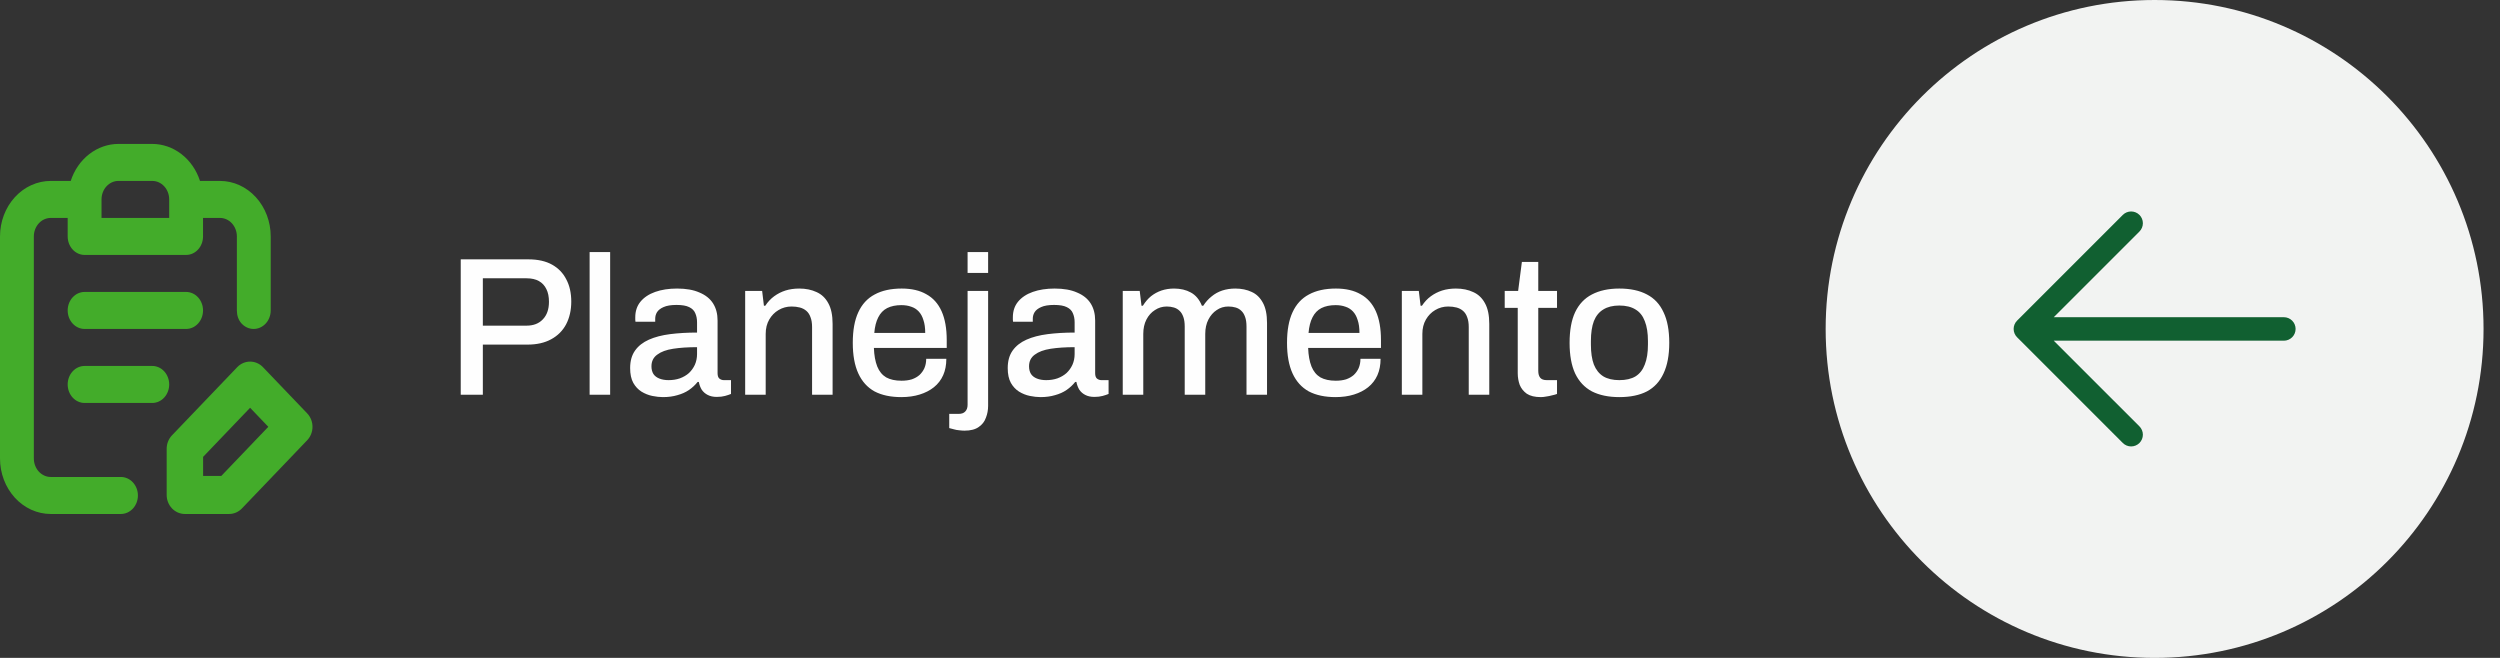
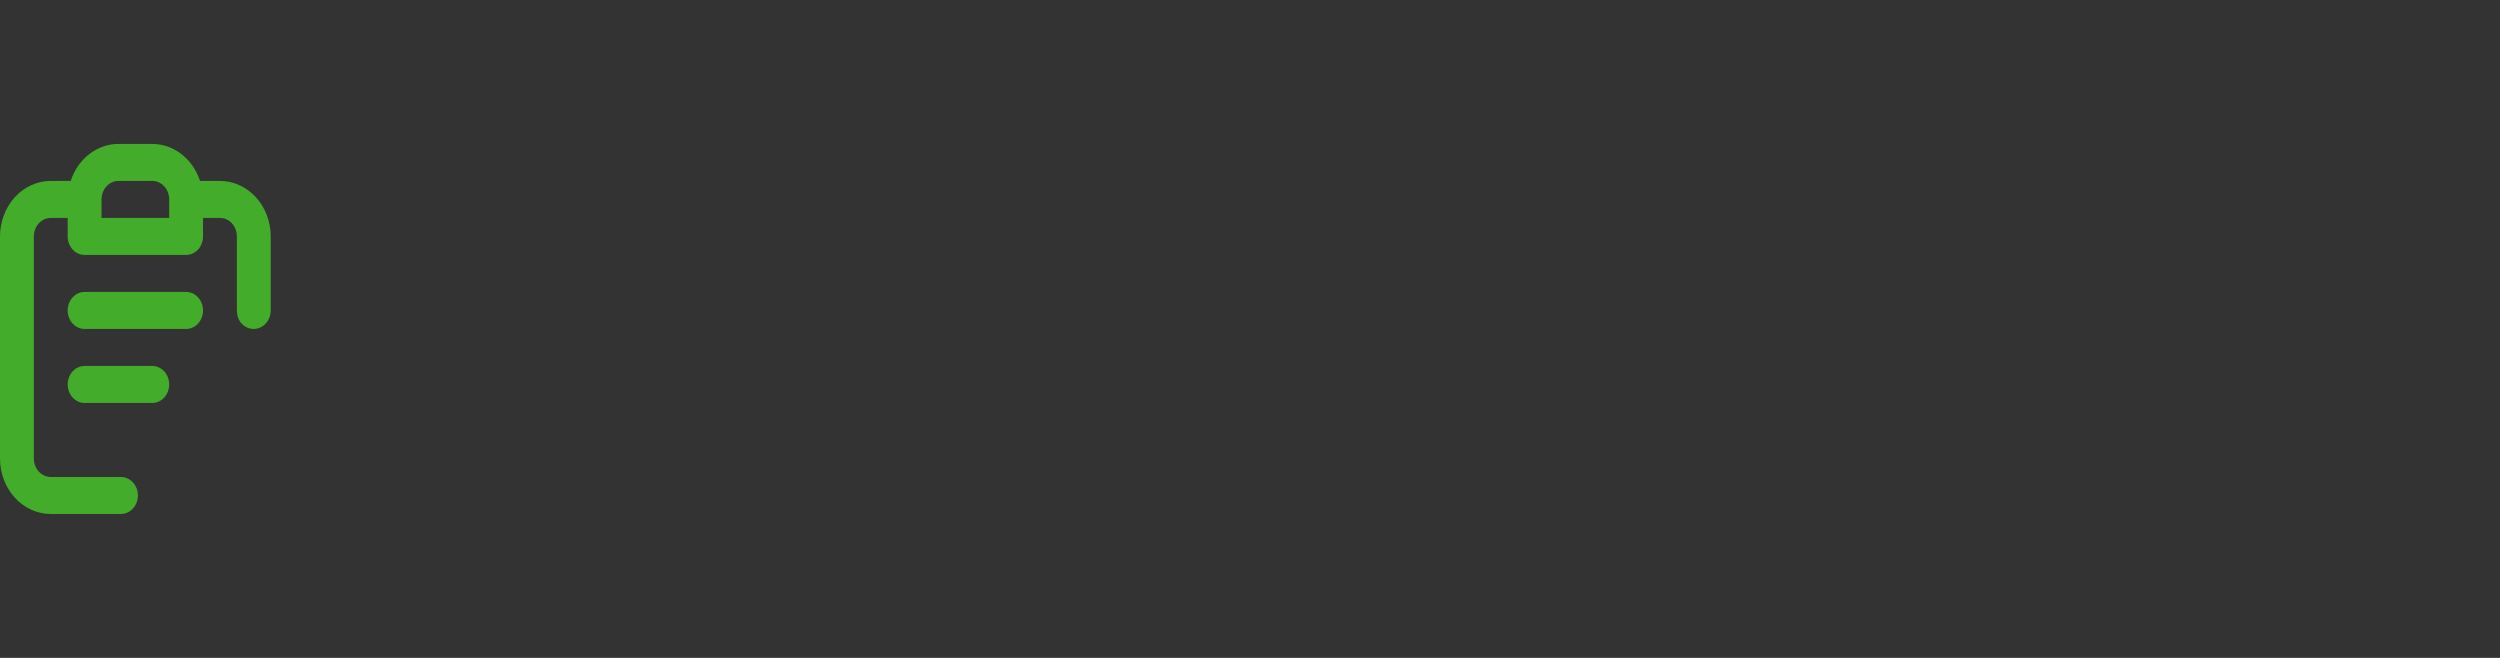
<svg xmlns="http://www.w3.org/2000/svg" width="304" height="80" viewBox="0 0 304 80" fill="none">
  <rect x="0" y="0" width="304" height="80" fill="#333333" stroke="none" />
-   <path fill-rule="evenodd" clip-rule="evenodd" d="M37.345 50.256L31.984 44.655C31.778 44.438 31.533 44.266 31.264 44.149C30.994 44.031 30.704 43.971 30.412 43.971C30.119 43.971 29.83 44.031 29.56 44.149C29.29 44.266 29.045 44.438 28.839 44.655L20.909 52.941C20.704 53.157 20.541 53.414 20.431 53.696C20.321 53.978 20.265 54.28 20.267 54.584V60.185C20.267 60.799 20.5 61.388 20.916 61.822C21.331 62.256 21.894 62.5 22.482 62.5H27.842C28.134 62.502 28.423 62.443 28.693 62.328C28.962 62.213 29.208 62.043 29.415 61.829L37.345 53.543C37.552 53.328 37.717 53.072 37.83 52.79C37.942 52.508 38 52.205 38 51.9C38 51.594 37.942 51.291 37.83 51.01C37.717 50.727 37.552 50.471 37.345 50.256ZM24.697 57.871H26.912L32.627 51.9L30.412 49.585L24.697 55.556V57.871Z" fill="#43AC2A" />
  <path fill-rule="evenodd" clip-rule="evenodd" d="M8.832 45.159C9.218 44.737 9.741 44.5 10.287 44.5H18.517C19.062 44.5 19.586 44.737 19.971 45.159C20.357 45.581 20.574 46.153 20.574 46.75C20.574 47.347 20.357 47.919 19.971 48.341C19.586 48.763 19.062 49 18.517 49H10.287C9.741 49 9.218 48.763 8.832 48.341C8.446 47.919 8.23 47.347 8.23 46.75C8.23 46.153 8.446 45.581 8.832 45.159ZM10.287 35.5H22.631C23.177 35.5 23.701 35.737 24.086 36.159C24.472 36.581 24.689 37.153 24.689 37.75C24.689 38.347 24.472 38.919 24.086 39.341C23.701 39.763 23.177 40 22.631 40H10.287C9.741 40 9.218 39.763 8.832 39.341C8.446 38.919 8.23 38.347 8.23 37.75C8.23 37.153 8.446 36.581 8.832 36.159C9.218 35.737 9.741 35.5 10.287 35.5Z" fill="#43AC2A" />
  <path fill-rule="evenodd" clip-rule="evenodd" d="M28.804 37.75C28.804 38.347 28.988 38.919 29.377 39.341C29.766 39.763 30.294 40 30.844 40C31.394 40 31.922 39.763 32.311 39.341C32.7 38.919 32.919 38.347 32.919 37.75L32.919 28.75C32.919 26.96 32.268 25.243 31.111 23.977C29.953 22.711 28.383 22 26.746 22H24.319C23.894 20.687 23.109 19.55 22.07 18.744C21.031 17.939 19.79 17.504 18.517 17.5H14.402C13.128 17.504 11.887 17.939 10.849 18.744C9.81 19.55 9.024 20.687 8.6 22H6.172C4.535 22 2.965 22.711 1.808 23.977C0.65 25.243 0 26.96 0 28.75V55.75C0 57.54 0.65 59.257 1.808 60.523C2.965 61.789 4.535 62.5 6.172 62.5H14.695C15.246 62.5 15.773 62.263 16.163 61.841C16.552 61.419 16.77 60.847 16.77 60.25C16.77 59.653 16.552 59.081 16.163 58.659C15.773 58.237 15.246 58 14.695 58H6.172C5.627 58 5.103 57.763 4.717 57.341C4.332 56.919 4.115 56.347 4.115 55.75V28.75C4.115 28.153 4.332 27.581 4.717 27.159C5.103 26.737 5.627 26.5 6.172 26.5H8.23V28.75C8.23 29.347 8.446 29.919 8.832 30.341C9.218 30.763 9.741 31 10.287 31H22.631C23.177 31 23.701 30.763 24.086 30.341C24.472 29.919 24.689 29.347 24.689 28.75V26.5H26.746C27.292 26.5 27.815 26.737 28.201 27.159C28.587 27.581 28.804 28.153 28.804 28.75V37.75ZM12.947 22.659C12.561 23.081 12.345 23.653 12.345 24.25V26.5H20.574V24.25C20.574 23.653 20.357 23.081 19.971 22.659C19.586 22.237 19.062 22 18.517 22H14.402C13.856 22 13.333 22.237 12.947 22.659Z" fill="#43AC2A" />
-   <path d="M56.026 48V31.536H64.234C65.402 31.536 66.37 31.752 67.138 32.184C67.906 32.616 68.482 33.216 68.866 33.984C69.266 34.736 69.466 35.632 69.466 36.672C69.466 37.712 69.258 38.632 68.842 39.432C68.426 40.216 67.818 40.824 67.018 41.256C66.234 41.688 65.274 41.904 64.138 41.904H58.714V48H56.026ZM58.714 39.6H64.018C64.866 39.6 65.53 39.344 66.01 38.832C66.506 38.32 66.754 37.608 66.754 36.696C66.754 36.088 66.65 35.576 66.442 35.16C66.234 34.728 65.93 34.4 65.53 34.176C65.13 33.952 64.626 33.84 64.018 33.84H58.714V39.6ZM71.698 48V30.648H74.194V48H71.698ZM80.609 48.288C80.209 48.288 79.777 48.24 79.313 48.144C78.849 48.048 78.409 47.872 77.993 47.616C77.593 47.36 77.265 47.008 77.009 46.56C76.753 46.096 76.625 45.496 76.625 44.76C76.625 43.896 76.825 43.184 77.225 42.624C77.625 42.064 78.185 41.624 78.905 41.304C79.625 40.984 80.481 40.76 81.473 40.632C82.481 40.504 83.577 40.44 84.761 40.44V39.192C84.761 38.776 84.689 38.408 84.545 38.088C84.417 37.768 84.169 37.52 83.801 37.344C83.449 37.168 82.937 37.08 82.265 37.08C81.593 37.08 81.065 37.168 80.681 37.344C80.313 37.504 80.049 37.712 79.889 37.968C79.745 38.208 79.673 38.472 79.673 38.76V39.12H77.273C77.257 39.04 77.249 38.96 77.249 38.88C77.249 38.8 77.249 38.704 77.249 38.592C77.249 37.84 77.457 37.208 77.873 36.696C78.305 36.168 78.905 35.768 79.673 35.496C80.441 35.224 81.329 35.088 82.337 35.088C83.425 35.088 84.329 35.248 85.049 35.568C85.785 35.872 86.337 36.312 86.705 36.888C87.073 37.464 87.257 38.16 87.257 38.976V45.384C87.257 45.688 87.329 45.904 87.473 46.032C87.633 46.16 87.817 46.224 88.025 46.224H88.889V47.904C88.697 47.984 88.457 48.064 88.169 48.144C87.881 48.224 87.545 48.264 87.161 48.264C86.729 48.264 86.361 48.184 86.057 48.024C85.769 47.88 85.529 47.672 85.337 47.4C85.161 47.112 85.041 46.792 84.977 46.44H84.833C84.545 46.808 84.193 47.136 83.777 47.424C83.377 47.696 82.913 47.904 82.385 48.048C81.857 48.208 81.265 48.288 80.609 48.288ZM81.305 46.224C81.801 46.224 82.257 46.152 82.673 46.008C83.105 45.848 83.473 45.632 83.777 45.36C84.081 45.072 84.321 44.736 84.497 44.352C84.673 43.952 84.761 43.52 84.761 43.056V42.216C83.657 42.216 82.689 42.28 81.857 42.408C81.025 42.536 80.377 42.776 79.913 43.128C79.449 43.464 79.217 43.936 79.217 44.544C79.217 44.912 79.297 45.224 79.457 45.48C79.617 45.72 79.857 45.904 80.177 46.032C80.497 46.16 80.873 46.224 81.305 46.224ZM90.612 48V35.376H92.676L92.892 37.176H93.06C93.364 36.712 93.724 36.328 94.14 36.024C94.556 35.72 95.012 35.488 95.508 35.328C96.02 35.168 96.58 35.088 97.188 35.088C97.988 35.088 98.692 35.232 99.3 35.52C99.908 35.792 100.38 36.24 100.716 36.864C101.068 37.488 101.244 38.328 101.244 39.384V48H98.748V39.768C98.748 39.288 98.684 38.888 98.556 38.568C98.444 38.248 98.276 37.992 98.052 37.8C97.828 37.608 97.564 37.472 97.26 37.392C96.956 37.312 96.62 37.272 96.252 37.272C95.676 37.272 95.148 37.416 94.668 37.704C94.204 37.976 93.828 38.36 93.54 38.856C93.252 39.352 93.108 39.936 93.108 40.608V48H90.612ZM109.602 48.288C108.306 48.288 107.218 48.056 106.338 47.592C105.474 47.112 104.818 46.384 104.37 45.408C103.922 44.432 103.698 43.192 103.698 41.688C103.698 40.168 103.922 38.928 104.37 37.968C104.818 36.992 105.482 36.272 106.362 35.808C107.242 35.328 108.338 35.088 109.65 35.088C110.85 35.088 111.85 35.32 112.65 35.784C113.466 36.232 114.082 36.92 114.498 37.848C114.914 38.776 115.122 39.944 115.122 41.352V42.312H106.266C106.298 43.208 106.434 43.96 106.674 44.568C106.914 45.16 107.274 45.6 107.754 45.888C108.25 46.16 108.874 46.296 109.626 46.296C110.09 46.296 110.506 46.24 110.874 46.128C111.242 46 111.554 45.824 111.81 45.6C112.066 45.36 112.266 45.08 112.41 44.76C112.554 44.424 112.626 44.048 112.626 43.632H115.074C115.074 44.384 114.946 45.048 114.69 45.624C114.434 46.2 114.058 46.688 113.562 47.088C113.082 47.472 112.506 47.768 111.834 47.976C111.162 48.184 110.418 48.288 109.602 48.288ZM106.314 40.488H112.506C112.506 39.864 112.434 39.344 112.29 38.928C112.162 38.496 111.97 38.144 111.714 37.872C111.458 37.6 111.154 37.408 110.802 37.296C110.45 37.168 110.05 37.104 109.602 37.104C108.93 37.104 108.354 37.224 107.874 37.464C107.41 37.704 107.05 38.08 106.794 38.592C106.538 39.088 106.378 39.72 106.314 40.488ZM117.659 33.192V30.648H120.155V33.192H117.659ZM117.275 52.368C117.083 52.368 116.867 52.352 116.627 52.32C116.403 52.304 116.187 52.264 115.979 52.2C115.755 52.152 115.571 52.104 115.427 52.056V50.328H116.579C116.931 50.328 117.195 50.232 117.371 50.04C117.563 49.848 117.659 49.576 117.659 49.224V35.376H120.155V49.344C120.155 49.856 120.067 50.336 119.891 50.784C119.731 51.248 119.443 51.624 119.027 51.912C118.611 52.216 118.027 52.368 117.275 52.368ZM126.523 48.288C126.123 48.288 125.691 48.24 125.227 48.144C124.763 48.048 124.323 47.872 123.907 47.616C123.507 47.36 123.179 47.008 122.923 46.56C122.667 46.096 122.539 45.496 122.539 44.76C122.539 43.896 122.739 43.184 123.139 42.624C123.539 42.064 124.099 41.624 124.819 41.304C125.539 40.984 126.395 40.76 127.387 40.632C128.395 40.504 129.491 40.44 130.675 40.44V39.192C130.675 38.776 130.603 38.408 130.459 38.088C130.331 37.768 130.083 37.52 129.715 37.344C129.363 37.168 128.851 37.08 128.179 37.08C127.507 37.08 126.979 37.168 126.595 37.344C126.227 37.504 125.963 37.712 125.803 37.968C125.659 38.208 125.587 38.472 125.587 38.76V39.12H123.187C123.171 39.04 123.163 38.96 123.163 38.88C123.163 38.8 123.163 38.704 123.163 38.592C123.163 37.84 123.371 37.208 123.787 36.696C124.219 36.168 124.819 35.768 125.587 35.496C126.355 35.224 127.243 35.088 128.251 35.088C129.339 35.088 130.243 35.248 130.963 35.568C131.699 35.872 132.251 36.312 132.619 36.888C132.987 37.464 133.171 38.16 133.171 38.976V45.384C133.171 45.688 133.243 45.904 133.387 46.032C133.547 46.16 133.731 46.224 133.939 46.224H134.803V47.904C134.611 47.984 134.371 48.064 134.083 48.144C133.795 48.224 133.459 48.264 133.075 48.264C132.643 48.264 132.275 48.184 131.971 48.024C131.683 47.88 131.443 47.672 131.251 47.4C131.075 47.112 130.955 46.792 130.891 46.44H130.747C130.459 46.808 130.107 47.136 129.691 47.424C129.291 47.696 128.827 47.904 128.299 48.048C127.771 48.208 127.179 48.288 126.523 48.288ZM127.219 46.224C127.715 46.224 128.171 46.152 128.587 46.008C129.019 45.848 129.387 45.632 129.691 45.36C129.995 45.072 130.235 44.736 130.411 44.352C130.587 43.952 130.675 43.52 130.675 43.056V42.216C129.571 42.216 128.603 42.28 127.771 42.408C126.939 42.536 126.291 42.776 125.827 43.128C125.363 43.464 125.131 43.936 125.131 44.544C125.131 44.912 125.211 45.224 125.371 45.48C125.531 45.72 125.771 45.904 126.091 46.032C126.411 46.16 126.787 46.224 127.219 46.224ZM136.526 48V35.376H138.59L138.806 37.176H138.974C139.262 36.712 139.59 36.328 139.958 36.024C140.342 35.72 140.766 35.488 141.23 35.328C141.71 35.168 142.222 35.088 142.766 35.088C143.55 35.088 144.23 35.248 144.806 35.568C145.398 35.888 145.846 36.424 146.15 37.176H146.318C146.606 36.728 146.942 36.352 147.326 36.048C147.71 35.728 148.142 35.488 148.622 35.328C149.118 35.168 149.646 35.088 150.206 35.088C150.958 35.088 151.622 35.224 152.198 35.496C152.774 35.752 153.23 36.192 153.566 36.816C153.902 37.424 154.07 38.24 154.07 39.264V48H151.574V39.72C151.574 39.24 151.518 38.848 151.406 38.544C151.294 38.224 151.142 37.976 150.95 37.8C150.758 37.608 150.526 37.472 150.254 37.392C149.982 37.312 149.686 37.272 149.366 37.272C148.838 37.272 148.366 37.416 147.95 37.704C147.534 37.976 147.198 38.36 146.942 38.856C146.686 39.352 146.558 39.936 146.558 40.608V48H144.062V39.72C144.062 39.24 144.006 38.848 143.894 38.544C143.782 38.224 143.63 37.976 143.438 37.8C143.246 37.608 143.014 37.472 142.742 37.392C142.47 37.312 142.182 37.272 141.878 37.272C141.35 37.272 140.87 37.416 140.438 37.704C140.006 37.976 139.662 38.36 139.406 38.856C139.15 39.352 139.022 39.936 139.022 40.608V48H136.526ZM162.406 48.288C161.11 48.288 160.022 48.056 159.142 47.592C158.278 47.112 157.622 46.384 157.174 45.408C156.726 44.432 156.502 43.192 156.502 41.688C156.502 40.168 156.726 38.928 157.174 37.968C157.622 36.992 158.286 36.272 159.166 35.808C160.046 35.328 161.142 35.088 162.454 35.088C163.654 35.088 164.654 35.32 165.454 35.784C166.27 36.232 166.886 36.92 167.302 37.848C167.718 38.776 167.926 39.944 167.926 41.352V42.312H159.07C159.102 43.208 159.238 43.96 159.478 44.568C159.718 45.16 160.078 45.6 160.558 45.888C161.054 46.16 161.678 46.296 162.43 46.296C162.894 46.296 163.31 46.24 163.678 46.128C164.046 46 164.358 45.824 164.614 45.6C164.87 45.36 165.07 45.08 165.214 44.76C165.358 44.424 165.43 44.048 165.43 43.632H167.878C167.878 44.384 167.75 45.048 167.494 45.624C167.238 46.2 166.862 46.688 166.366 47.088C165.886 47.472 165.31 47.768 164.638 47.976C163.966 48.184 163.222 48.288 162.406 48.288ZM159.118 40.488H165.31C165.31 39.864 165.238 39.344 165.094 38.928C164.966 38.496 164.774 38.144 164.518 37.872C164.262 37.6 163.958 37.408 163.606 37.296C163.254 37.168 162.854 37.104 162.406 37.104C161.734 37.104 161.158 37.224 160.678 37.464C160.214 37.704 159.854 38.08 159.598 38.592C159.342 39.088 159.182 39.72 159.118 40.488ZM170.463 48V35.376H172.527L172.743 37.176H172.911C173.215 36.712 173.575 36.328 173.991 36.024C174.407 35.72 174.863 35.488 175.359 35.328C175.871 35.168 176.431 35.088 177.039 35.088C177.839 35.088 178.543 35.232 179.151 35.52C179.759 35.792 180.231 36.24 180.567 36.864C180.919 37.488 181.095 38.328 181.095 39.384V48H178.599V39.768C178.599 39.288 178.535 38.888 178.407 38.568C178.295 38.248 178.127 37.992 177.903 37.8C177.679 37.608 177.415 37.472 177.111 37.392C176.807 37.312 176.471 37.272 176.103 37.272C175.527 37.272 174.999 37.416 174.519 37.704C174.055 37.976 173.679 38.36 173.391 38.856C173.103 39.352 172.959 39.936 172.959 40.608V48H170.463ZM187.365 48.288C186.645 48.288 186.077 48.152 185.661 47.88C185.261 47.592 184.973 47.232 184.797 46.8C184.637 46.352 184.557 45.88 184.557 45.384V37.44H182.973V35.376H184.605L185.061 31.848H187.053V35.376H189.333V37.44H187.053V45.096C187.053 45.464 187.133 45.744 187.293 45.936C187.453 46.128 187.717 46.224 188.085 46.224H189.333V47.904C189.173 47.968 188.973 48.024 188.733 48.072C188.509 48.136 188.277 48.184 188.037 48.216C187.797 48.264 187.573 48.288 187.365 48.288ZM196.91 48.288C195.598 48.288 194.486 48.056 193.574 47.592C192.678 47.112 191.998 46.384 191.534 45.408C191.086 44.432 190.862 43.192 190.862 41.688C190.862 40.168 191.086 38.928 191.534 37.968C191.998 36.992 192.678 36.272 193.574 35.808C194.486 35.328 195.598 35.088 196.91 35.088C198.254 35.088 199.374 35.328 200.27 35.808C201.166 36.272 201.838 36.992 202.286 37.968C202.75 38.928 202.982 40.168 202.982 41.688C202.982 43.192 202.75 44.432 202.286 45.408C201.838 46.384 201.166 47.112 200.27 47.592C199.374 48.056 198.254 48.288 196.91 48.288ZM196.91 46.224C197.71 46.224 198.366 46.072 198.878 45.768C199.39 45.448 199.766 44.968 200.006 44.328C200.262 43.688 200.39 42.88 200.39 41.904V41.472C200.39 40.496 200.262 39.688 200.006 39.048C199.766 38.408 199.39 37.936 198.878 37.632C198.366 37.312 197.71 37.152 196.91 37.152C196.126 37.152 195.478 37.312 194.966 37.632C194.454 37.936 194.07 38.408 193.814 39.048C193.574 39.688 193.454 40.496 193.454 41.472V41.904C193.454 42.88 193.574 43.688 193.814 44.328C194.07 44.968 194.454 45.448 194.966 45.768C195.478 46.072 196.126 46.224 196.91 46.224Z" fill="#FEFEFE" />
-   <circle cx="262" cy="40" r="40" fill="#F2F3F2" />
-   <path d="M245.277 38.989L258.134 26.132C258.402 25.864 258.765 25.714 259.145 25.714C259.524 25.714 259.887 25.864 260.155 26.132C260.423 26.4 260.574 26.764 260.574 27.143C260.574 27.522 260.423 27.886 260.155 28.154L249.736 38.572L277.716 38.572C278.095 38.572 278.458 38.722 278.726 38.99C278.994 39.258 279.145 39.621 279.145 40C279.145 40.379 278.994 40.742 278.726 41.01C278.458 41.278 278.095 41.429 277.716 41.429L249.736 41.429L260.155 51.846C260.423 52.115 260.574 52.478 260.574 52.857C260.574 53.236 260.423 53.6 260.155 53.868C259.887 54.136 259.524 54.287 259.145 54.287C258.765 54.287 258.402 54.136 258.134 53.868L245.277 41.011C245.144 40.878 245.038 40.721 244.967 40.547C244.895 40.374 244.858 40.188 244.858 40C244.858 39.812 244.895 39.627 244.967 39.453C245.038 39.28 245.144 39.122 245.277 38.989Z" fill="#116031" />
</svg>